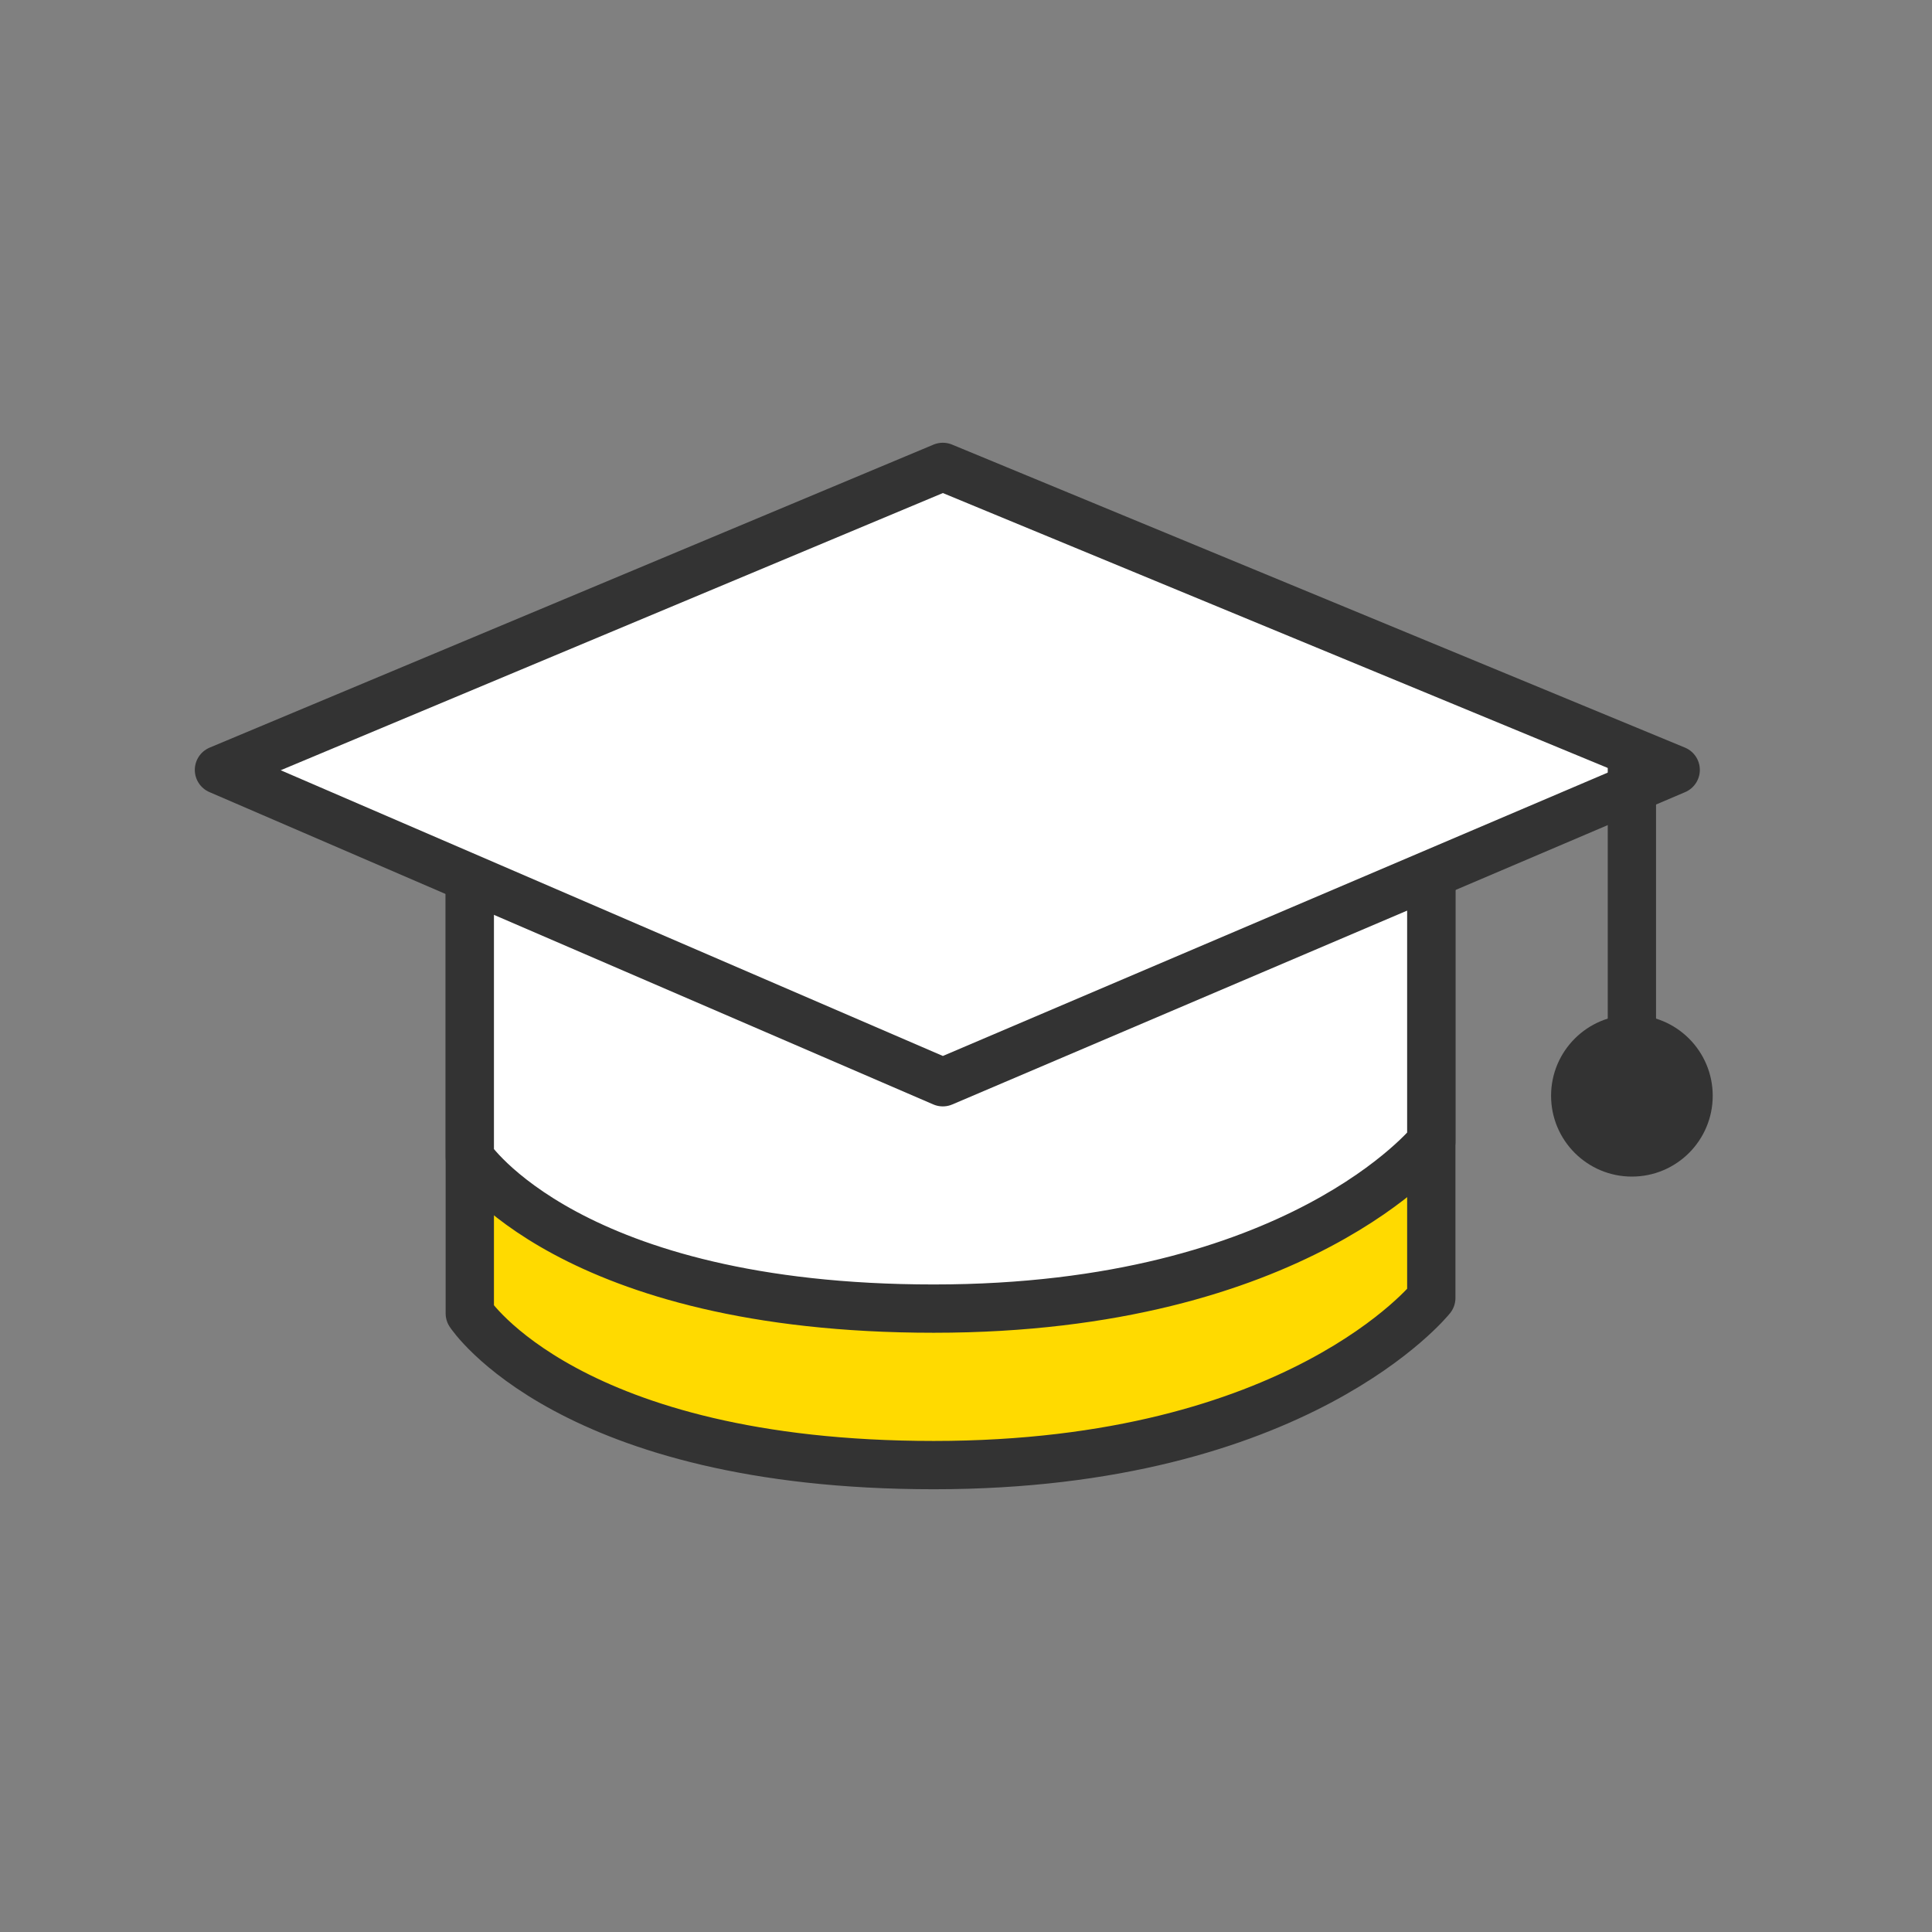
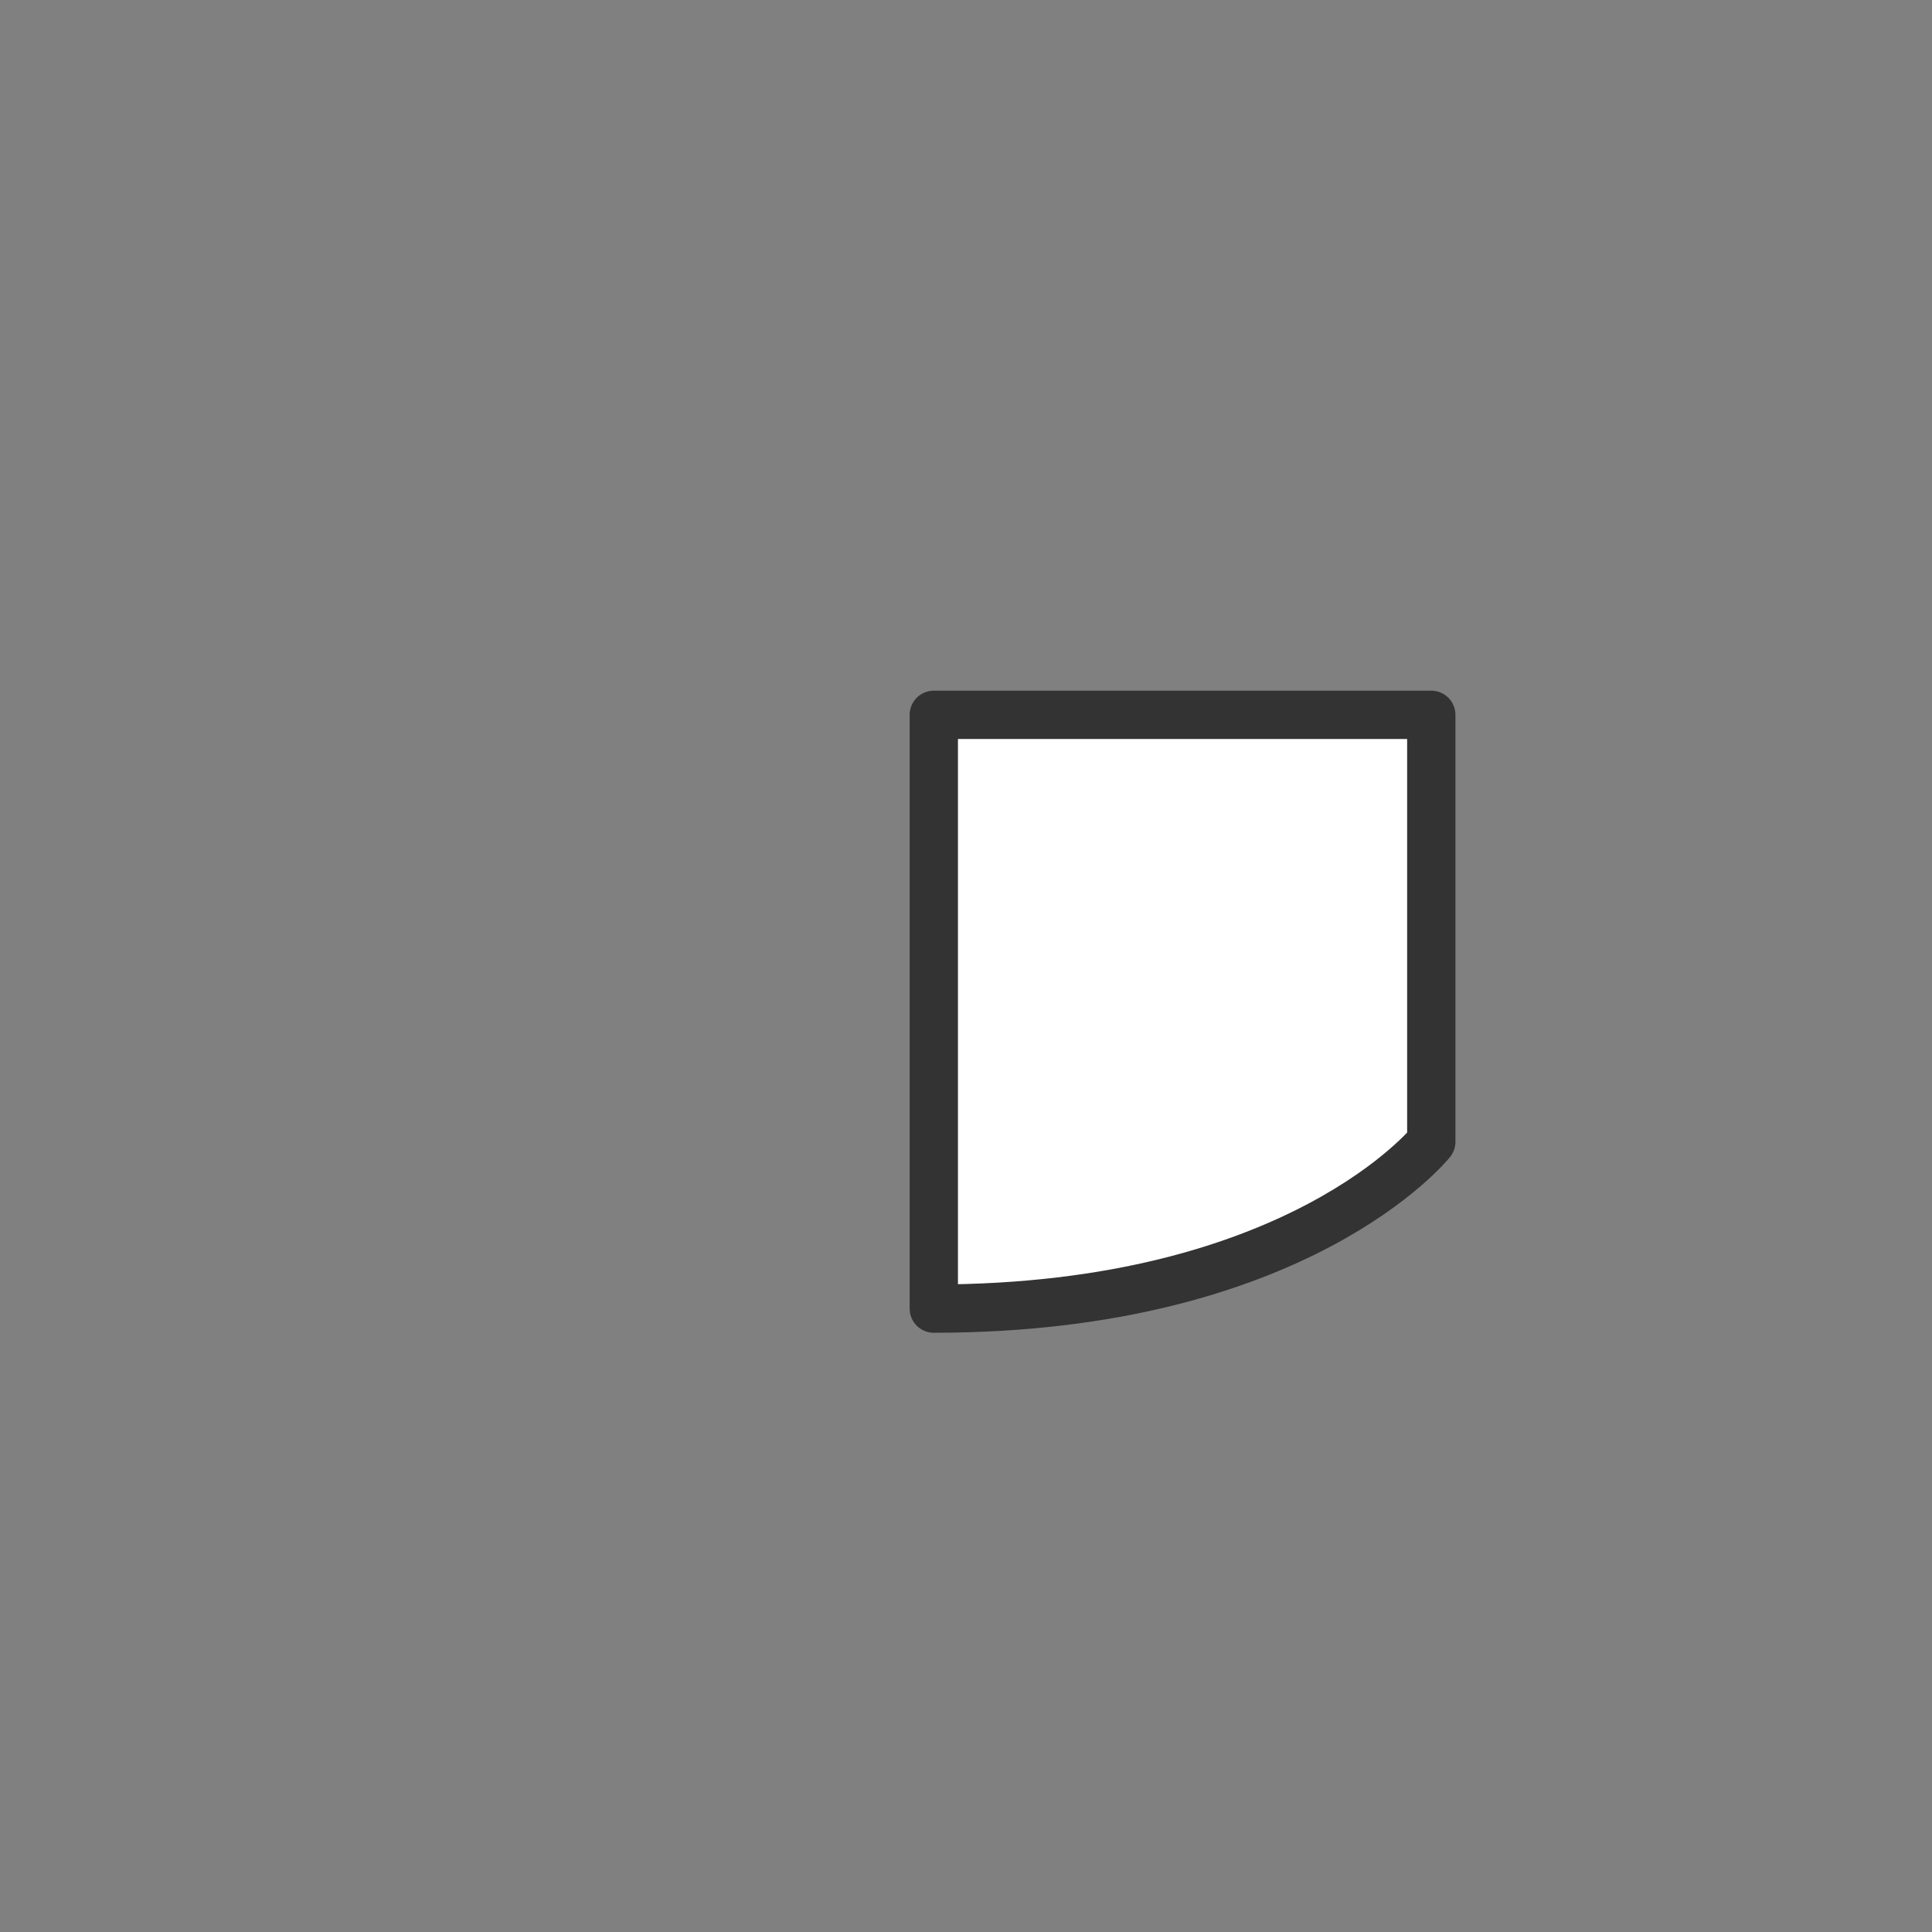
<svg xmlns="http://www.w3.org/2000/svg" id="Ebene_1" data-name="Ebene 1" viewBox="0 0 60 60">
  <rect x="0" y="0" width="60" height="60" fill="#808080" stroke="none" />
  <defs>
    <style>.cls-1{fill:#ffda00;}.cls-1,.cls-2,.cls-4{stroke:#333;stroke-linecap:round;stroke-linejoin:round;stroke-width:1.5px;}.cls-2{fill:#fff;}.cls-3{fill:#333;}.cls-4{fill:none;}</style>
  </defs>
-   <path class="cls-1" d="M29,45.5c-11.33,0-14.41-4.71-14.41-4.71V27.06H44.45V40.31S40.32,45.5,29,45.5Z" />
-   <path class="cls-2" d="M29,40.64c-11.33,0-14.41-4.7-14.41-4.7V22.2H44.45V35.46S40.32,40.64,29,40.64Z" />
-   <polygon class="cls-2" points="6.8 23.91 29.28 14.5 52.04 23.91 29.28 33.61 6.8 23.91" />
-   <circle class="cls-3" cx="50.68" cy="34.03" r="2.51" />
-   <line class="cls-4" x1="50.68" y1="23.82" x2="50.68" y2="32.87" />
+   <path class="cls-2" d="M29,40.64V22.2H44.45V35.46S40.32,40.64,29,40.64Z" />
</svg>